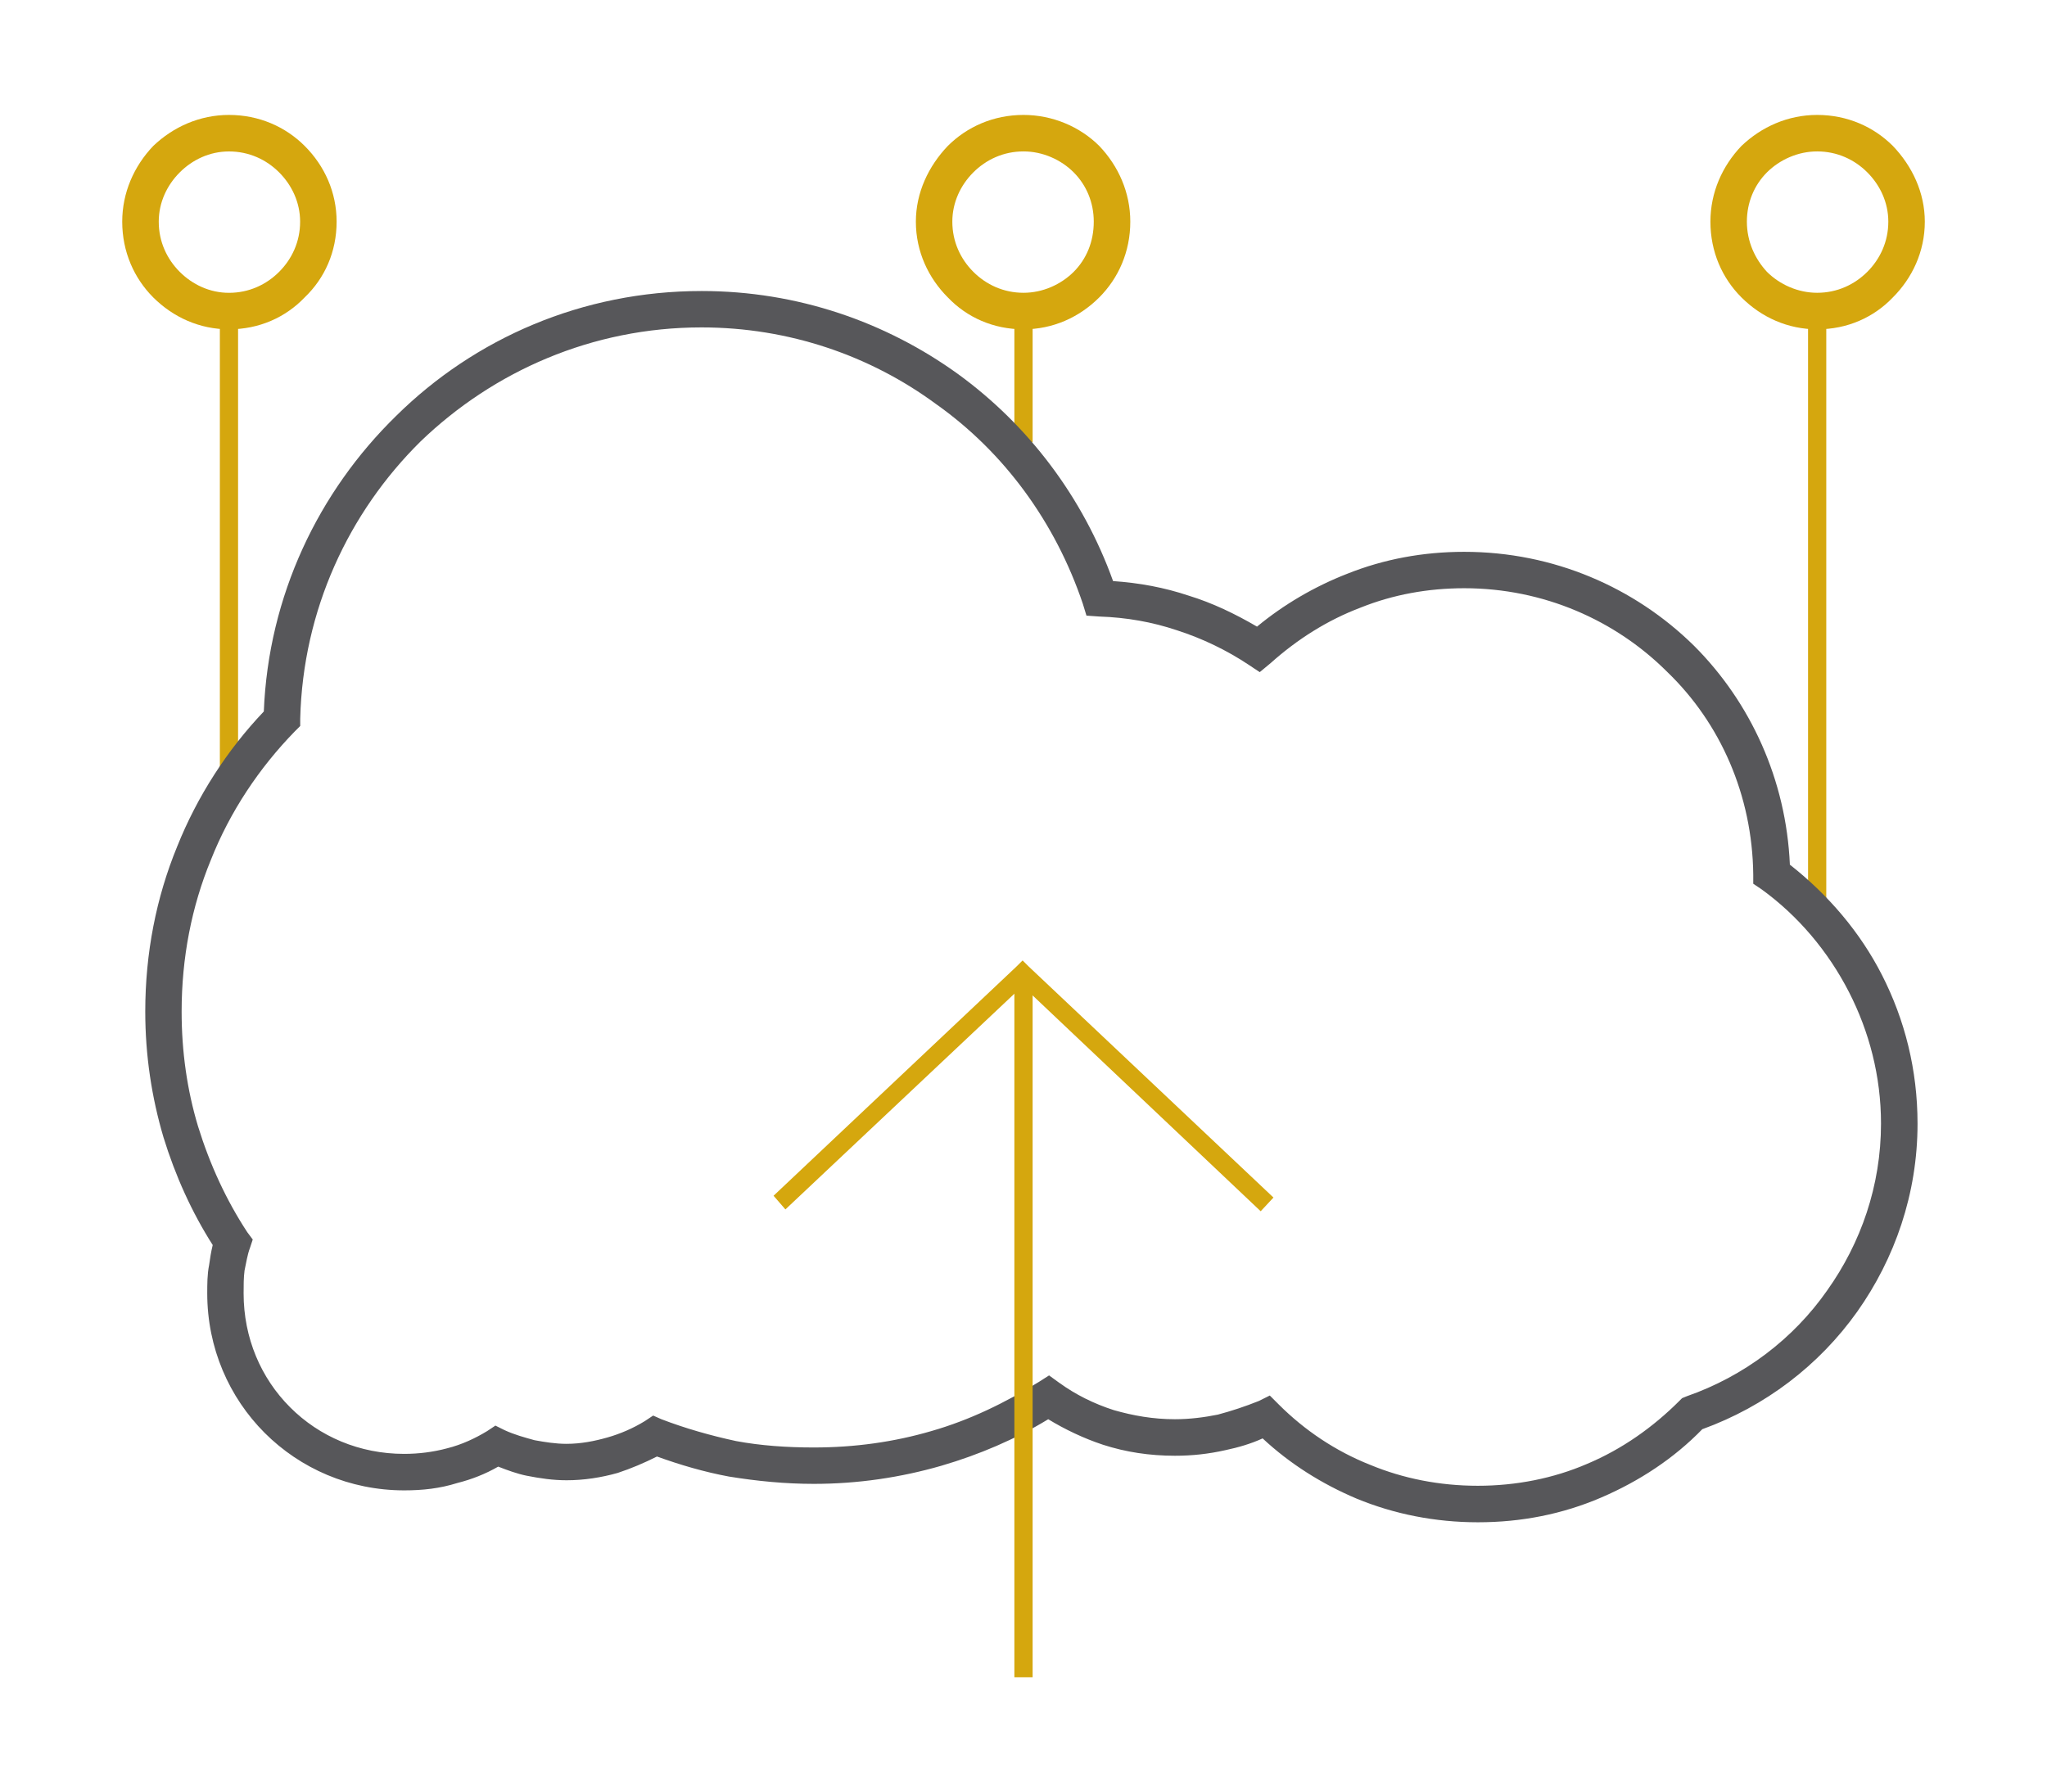
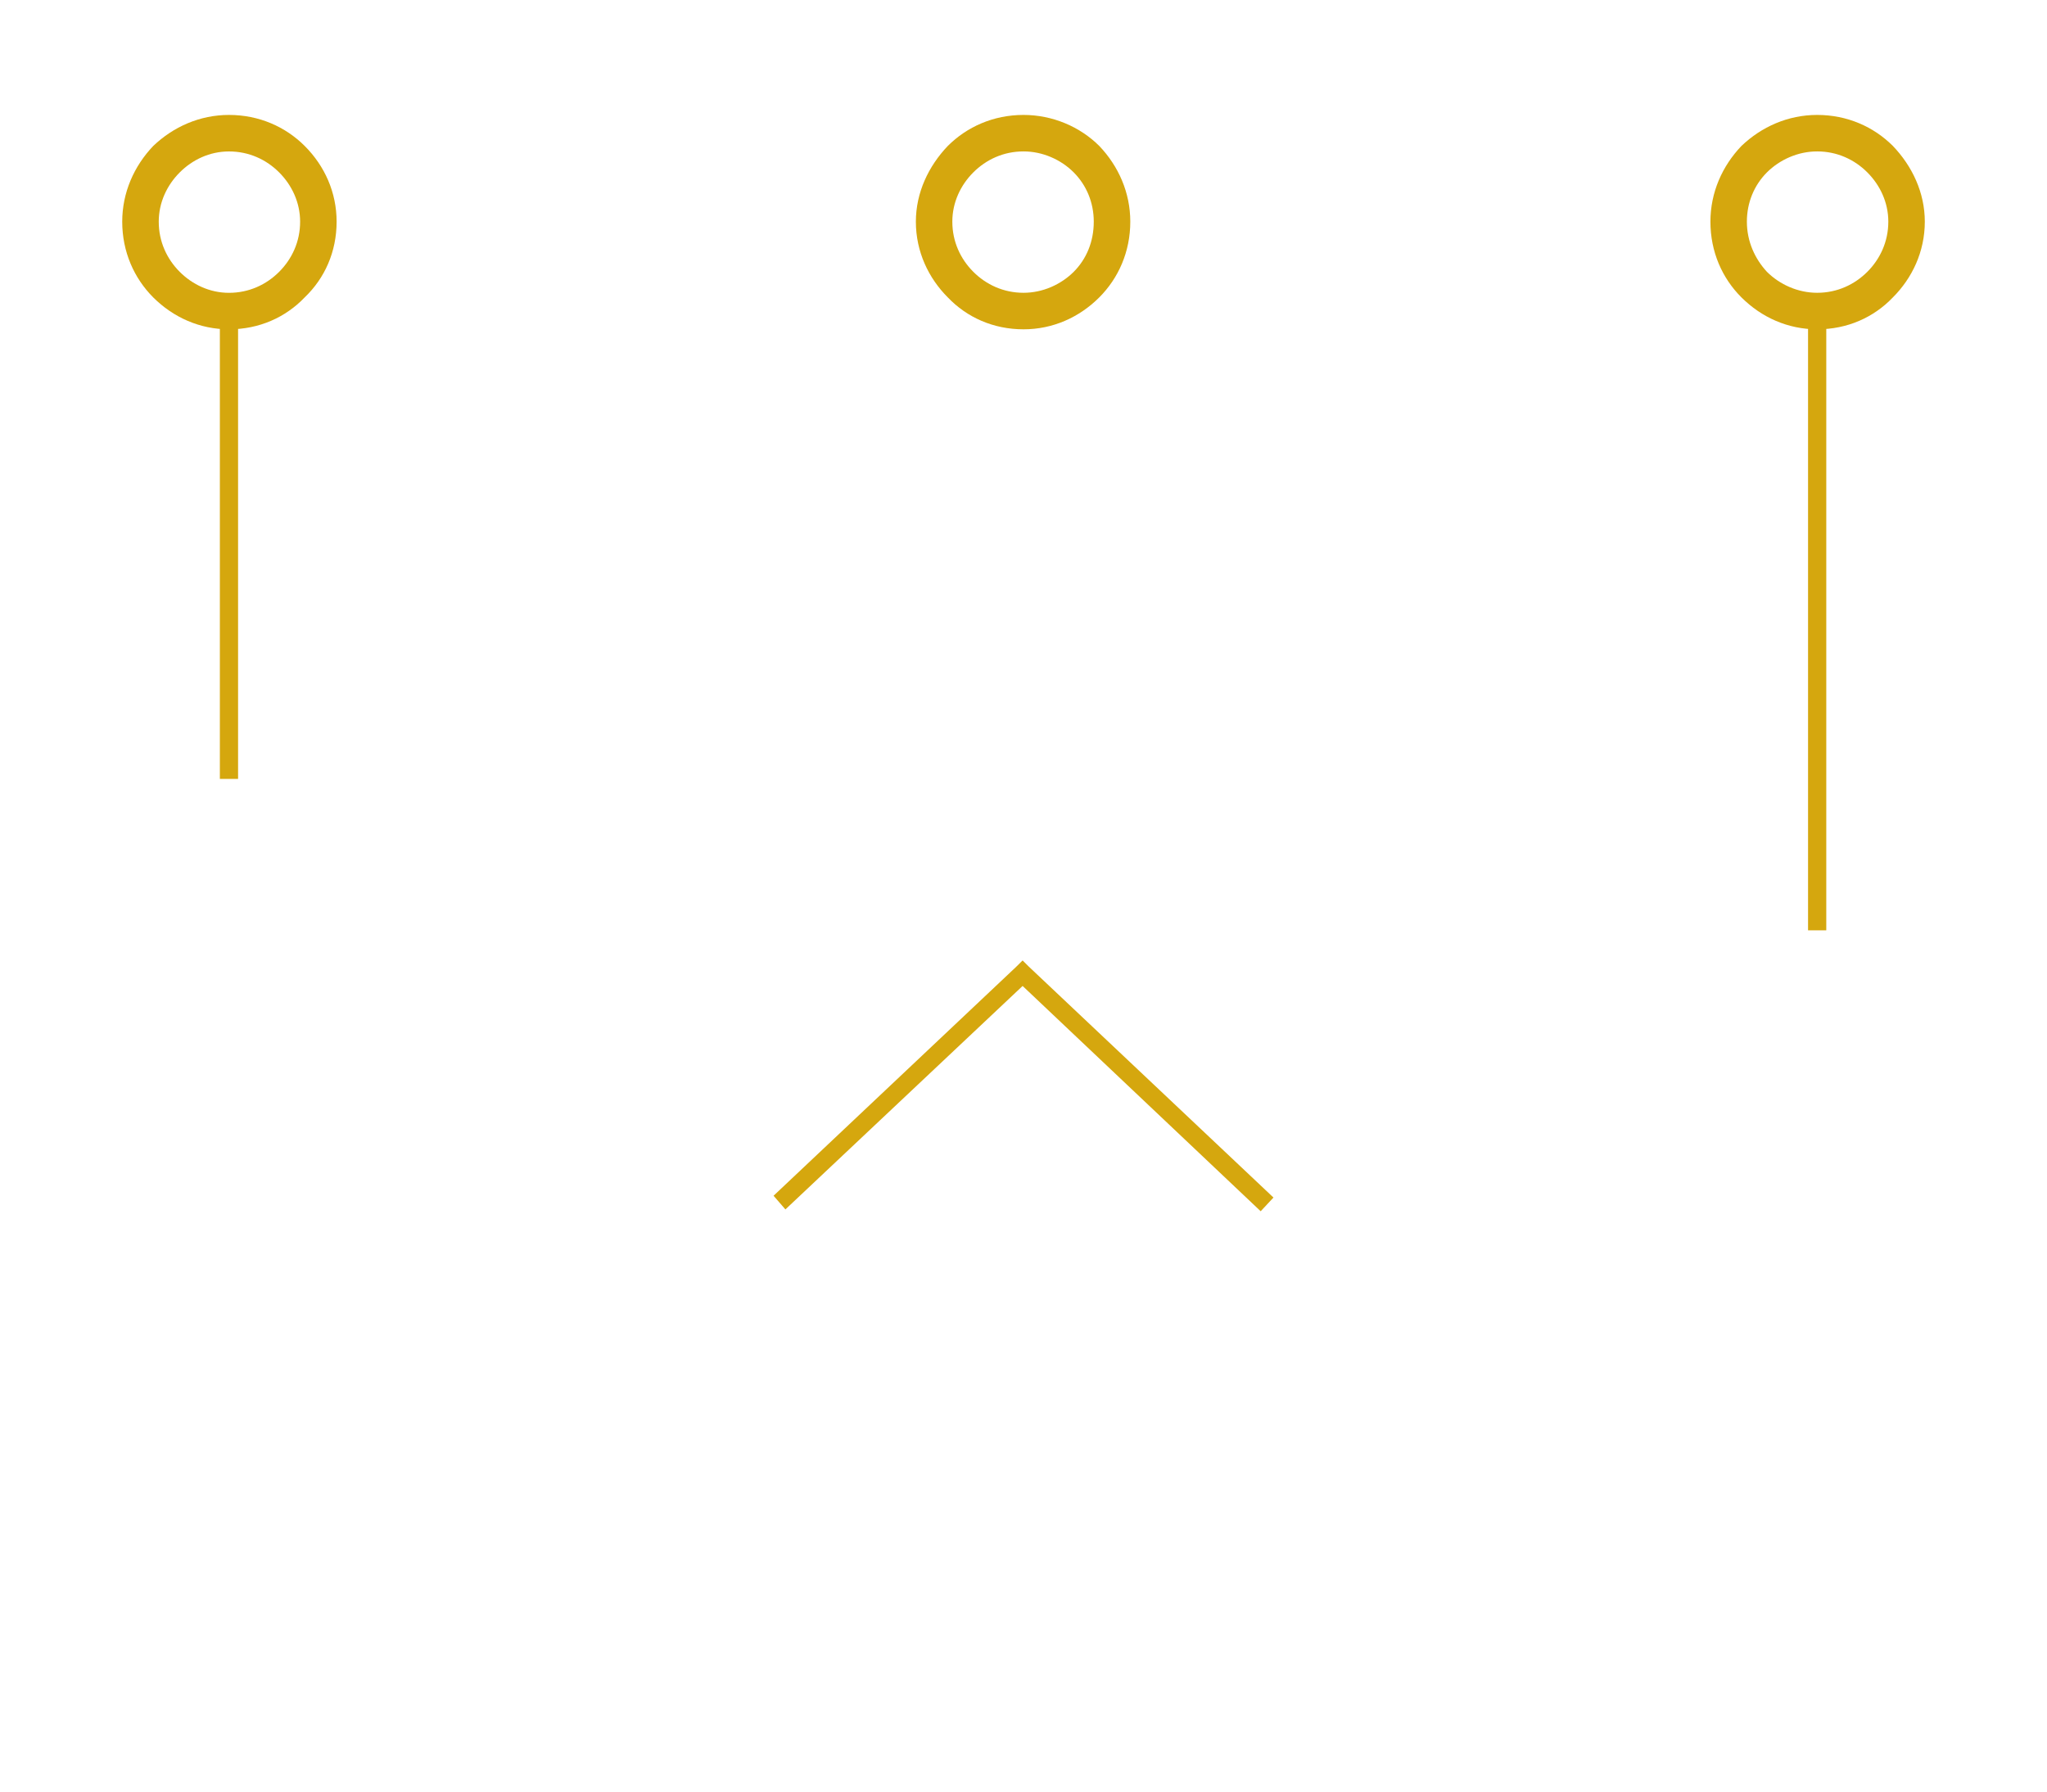
<svg xmlns="http://www.w3.org/2000/svg" version="1.1" id="Capa_1" x="0px" y="0px" width="63.609px" height="55.703px" viewBox="0 0 63.609 55.703" enable-background="new 0 0 63.609 55.703" xml:space="preserve">
  <path fill="#D5A70E" d="M7.115,3.572c0.936,0,1.758,0.369,2.353,0.964l0,0C10.092,5.16,10.46,5.982,10.46,6.89  c0,0.936-0.369,1.757-0.992,2.353l0,0c-0.595,0.623-1.417,0.992-2.353,0.992c-0.907,0-1.729-0.369-2.354-0.992l0,0  C4.167,8.647,3.798,7.825,3.798,6.89c0-0.907,0.369-1.729,0.964-2.354l0,0C5.386,3.941,6.208,3.572,7.115,3.572L7.115,3.572z   M8.674,5.358L8.674,5.358C8.278,4.961,7.74,4.707,7.115,4.707c-0.596,0-1.135,0.255-1.53,0.652C5.188,5.755,4.933,6.294,4.933,6.89  c0,0.624,0.255,1.162,0.652,1.559l0,0c0.396,0.396,0.935,0.652,1.53,0.652c0.624,0,1.162-0.255,1.559-0.652l0,0  C9.071,8.051,9.326,7.514,9.326,6.89C9.326,6.294,9.071,5.755,8.674,5.358L8.674,5.358z" />
  <rect x="6.832" y="9.667" fill="#D5A70E" width="0.566" height="14.542" />
  <rect x="56.184" y="9.667" fill="#D5A70E" width="0.566" height="19.248" />
-   <rect x="31.521" y="9.667" fill="#D5A70E" width="0.567" height="4.082" />
-   <path fill="#57575A" d="M39.061,19.476c0.822-0.681,1.786-1.248,2.808-1.645c1.135-0.453,2.354-0.68,3.629-0.68  c2.776,0,5.301,1.105,7.143,2.92c1.758,1.757,2.863,4.166,2.978,6.803c1.19,0.936,2.184,2.099,2.862,3.43  c0.709,1.39,1.105,2.947,1.105,4.621c0,2.183-0.709,4.194-1.871,5.838c-1.189,1.675-2.863,2.949-4.818,3.658  c-0.879,0.905-1.955,1.614-3.146,2.125c-1.191,0.511-2.467,0.767-3.826,0.767c-1.332,0-2.609-0.256-3.771-0.736  c-1.076-0.455-2.068-1.078-2.919-1.871c-0.368,0.17-0.766,0.283-1.163,0.367l0,0c-0.51,0.115-1.021,0.172-1.559,0.172  c-0.794,0-1.53-0.113-2.239-0.342c-0.596-0.197-1.189-0.48-1.701-0.793c-1.02,0.623-2.153,1.104-3.315,1.444  c-1.275,0.369-2.608,0.565-3.968,0.565c-0.879,0-1.759-0.084-2.637-0.227c-0.766-0.141-1.53-0.367-2.238-0.623  c-0.397,0.199-0.794,0.369-1.22,0.51c-0.51,0.144-1.049,0.228-1.587,0.228c-0.425,0-0.821-0.058-1.247-0.142  c-0.283-0.057-0.595-0.17-0.879-0.282c-0.396,0.228-0.821,0.396-1.274,0.51l0,0c-0.539,0.17-1.077,0.228-1.645,0.228  c-1.701,0-3.23-0.68-4.337-1.785c-1.104-1.105-1.786-2.637-1.786-4.338c0-0.283,0-0.596,0.058-0.879  c0.027-0.197,0.057-0.396,0.112-0.623c-0.651-1.021-1.162-2.154-1.529-3.346c-0.369-1.246-0.567-2.552-0.567-3.91  c0-1.814,0.34-3.545,0.992-5.131c0.624-1.561,1.559-3.006,2.692-4.196c0.143-3.601,1.701-6.832,4.11-9.185  c2.438-2.409,5.783-3.883,9.496-3.883c2.977,0,5.726,0.964,7.965,2.58c2.184,1.587,3.883,3.827,4.819,6.435  c0.822,0.057,1.588,0.198,2.353,0.454C37.673,18.738,38.382,19.079,39.061,19.476L39.061,19.476z M42.294,18.879  c-1.05,0.396-1.984,0.992-2.808,1.729l-0.341,0.283l-0.34-0.227c-0.681-0.454-1.445-0.822-2.239-1.077  c-0.766-0.256-1.559-0.397-2.408-0.425l-0.397-0.028l-0.113-0.369c-0.851-2.523-2.438-4.706-4.563-6.208  c-2.041-1.502-4.564-2.381-7.285-2.381c-3.401,0-6.463,1.361-8.73,3.543c-2.239,2.211-3.656,5.244-3.741,8.618v0.227l-0.17,0.17  c-1.105,1.134-2.014,2.495-2.608,3.997c-0.595,1.445-0.907,3.034-0.907,4.708c0,1.246,0.17,2.438,0.51,3.569  c0.368,1.19,0.879,2.298,1.53,3.289l0.17,0.228l-0.085,0.256c-0.085,0.227-0.114,0.453-0.17,0.707  C7.57,39.714,7.57,39.943,7.57,40.197c0,1.389,0.539,2.637,1.446,3.543c0.907,0.908,2.154,1.447,3.543,1.447  c0.454,0,0.907-0.058,1.332-0.172l0,0c0.454-0.113,0.879-0.312,1.248-0.537l0.255-0.17l0.284,0.141  c0.31,0.143,0.622,0.227,0.933,0.313c0.313,0.057,0.652,0.113,0.992,0.113c0.454,0,0.879-0.086,1.276-0.199  c0.396-0.113,0.793-0.283,1.162-0.51l0.255-0.17l0.255,0.113c0.737,0.283,1.531,0.51,2.324,0.68c0.766,0.143,1.587,0.199,2.41,0.199  c1.274,0,2.493-0.17,3.656-0.51c1.19-0.341,2.296-0.879,3.346-1.531l0.312-0.199l0.313,0.227c0.51,0.369,1.077,0.652,1.699,0.852  c0.597,0.171,1.22,0.283,1.899,0.283c0.453,0,0.907-0.057,1.332-0.143l0,0c0.426-0.113,0.851-0.254,1.275-0.424l0.341-0.17  l0.283,0.283c0.794,0.793,1.758,1.445,2.835,1.871c1.021,0.424,2.153,0.651,3.346,0.651c1.188,0,2.352-0.229,3.4-0.682  c1.077-0.453,2.041-1.134,2.862-1.955l0.086-0.086l0.142-0.058c1.787-0.623,3.315-1.785,4.364-3.287  c1.05-1.475,1.675-3.26,1.675-5.188c0-1.475-0.369-2.863-0.992-4.082c-0.652-1.275-1.588-2.381-2.724-3.203l-0.254-0.17v-0.285  c-0.028-2.465-1.021-4.706-2.666-6.292c-1.614-1.616-3.854-2.608-6.319-2.608C44.362,18.284,43.286,18.483,42.294,18.879  L42.294,18.879z" />
-   <rect x="31.521" y="30.248" fill="#D5A70E" width="0.567" height="21.883" />
  <polygon fill="#D5A70E" points="24.038,37.164 31.578,30.048 31.777,29.851 31.975,30.048 39.572,37.22 39.175,37.646   31.777,30.644 24.406,37.589 " />
  <path fill="#D5A70E" d="M31.805,3.572c0.906,0,1.757,0.369,2.354,0.964l0,0c0.595,0.624,0.964,1.446,0.964,2.354  c0,0.936-0.369,1.757-0.964,2.353l0,0c-0.624,0.624-1.446,0.992-2.354,0.992c-0.936,0-1.758-0.369-2.353-0.992l0,0  C28.856,8.647,28.46,7.825,28.46,6.89c0-0.907,0.396-1.729,0.992-2.354l0,0C30.048,3.941,30.869,3.572,31.805,3.572L31.805,3.572z   M33.365,5.358L33.365,5.358c-0.396-0.397-0.965-0.652-1.56-0.652c-0.624,0-1.163,0.255-1.56,0.652  c-0.397,0.397-0.652,0.936-0.652,1.531c0,0.624,0.255,1.162,0.652,1.559l0,0c0.396,0.396,0.936,0.652,1.56,0.652  c0.595,0,1.162-0.255,1.56-0.652l0,0c0.396-0.397,0.623-0.936,0.623-1.559C33.988,6.294,33.76,5.755,33.365,5.358L33.365,5.358z" />
  <path fill="#D5A70E" d="M56.468,3.572c0.936,0,1.756,0.369,2.352,0.964l0,0c0.597,0.624,0.992,1.446,0.992,2.354  c0,0.936-0.396,1.757-0.992,2.353l0,0c-0.596,0.624-1.416,0.992-2.352,0.992c-0.908,0-1.73-0.369-2.354-0.992l0,0  c-0.597-0.595-0.964-1.417-0.964-2.353c0-0.907,0.367-1.729,0.964-2.354l0,0C54.737,3.941,55.559,3.572,56.468,3.572L56.468,3.572z   M58.026,5.358L58.026,5.358c-0.396-0.397-0.936-0.652-1.559-0.652c-0.596,0-1.162,0.255-1.561,0.652  c-0.396,0.397-0.623,0.936-0.623,1.531c0,0.624,0.256,1.162,0.623,1.559l0,0c0.397,0.396,0.965,0.652,1.561,0.652  c0.623,0,1.162-0.255,1.559-0.652l0,0c0.396-0.397,0.652-0.936,0.652-1.559C58.678,6.294,58.423,5.755,58.026,5.358L58.026,5.358z" />
</svg>